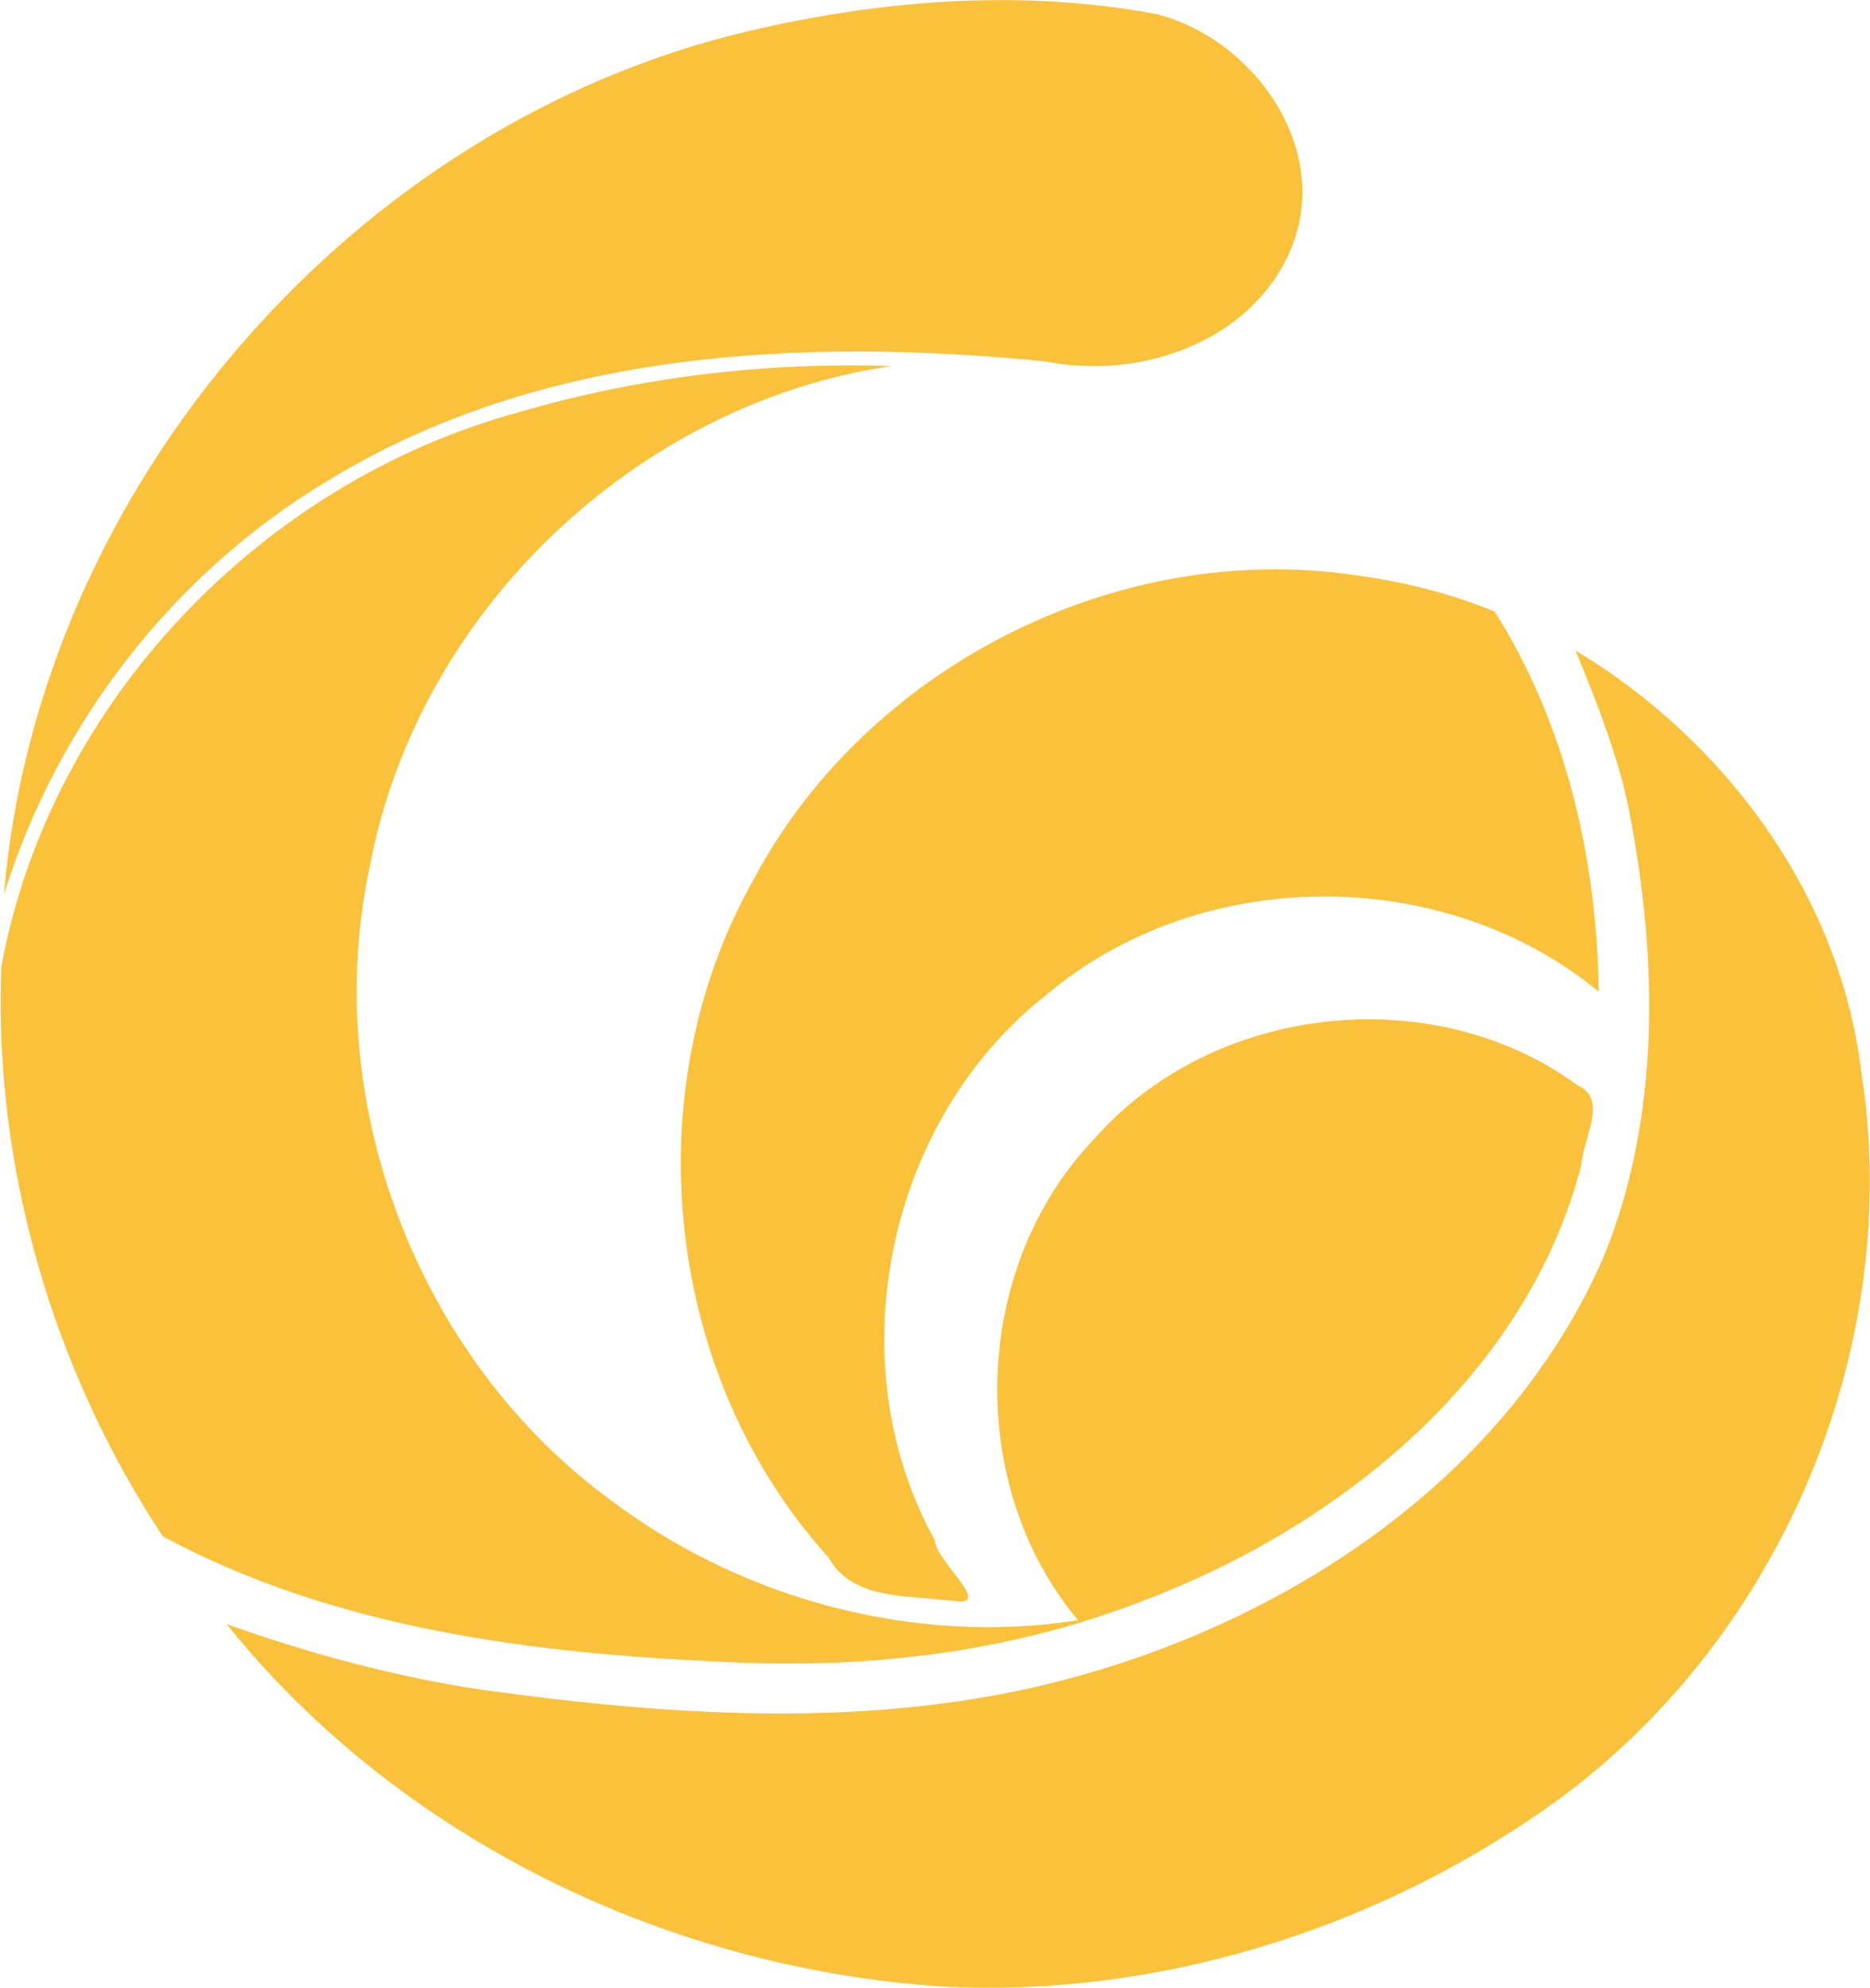
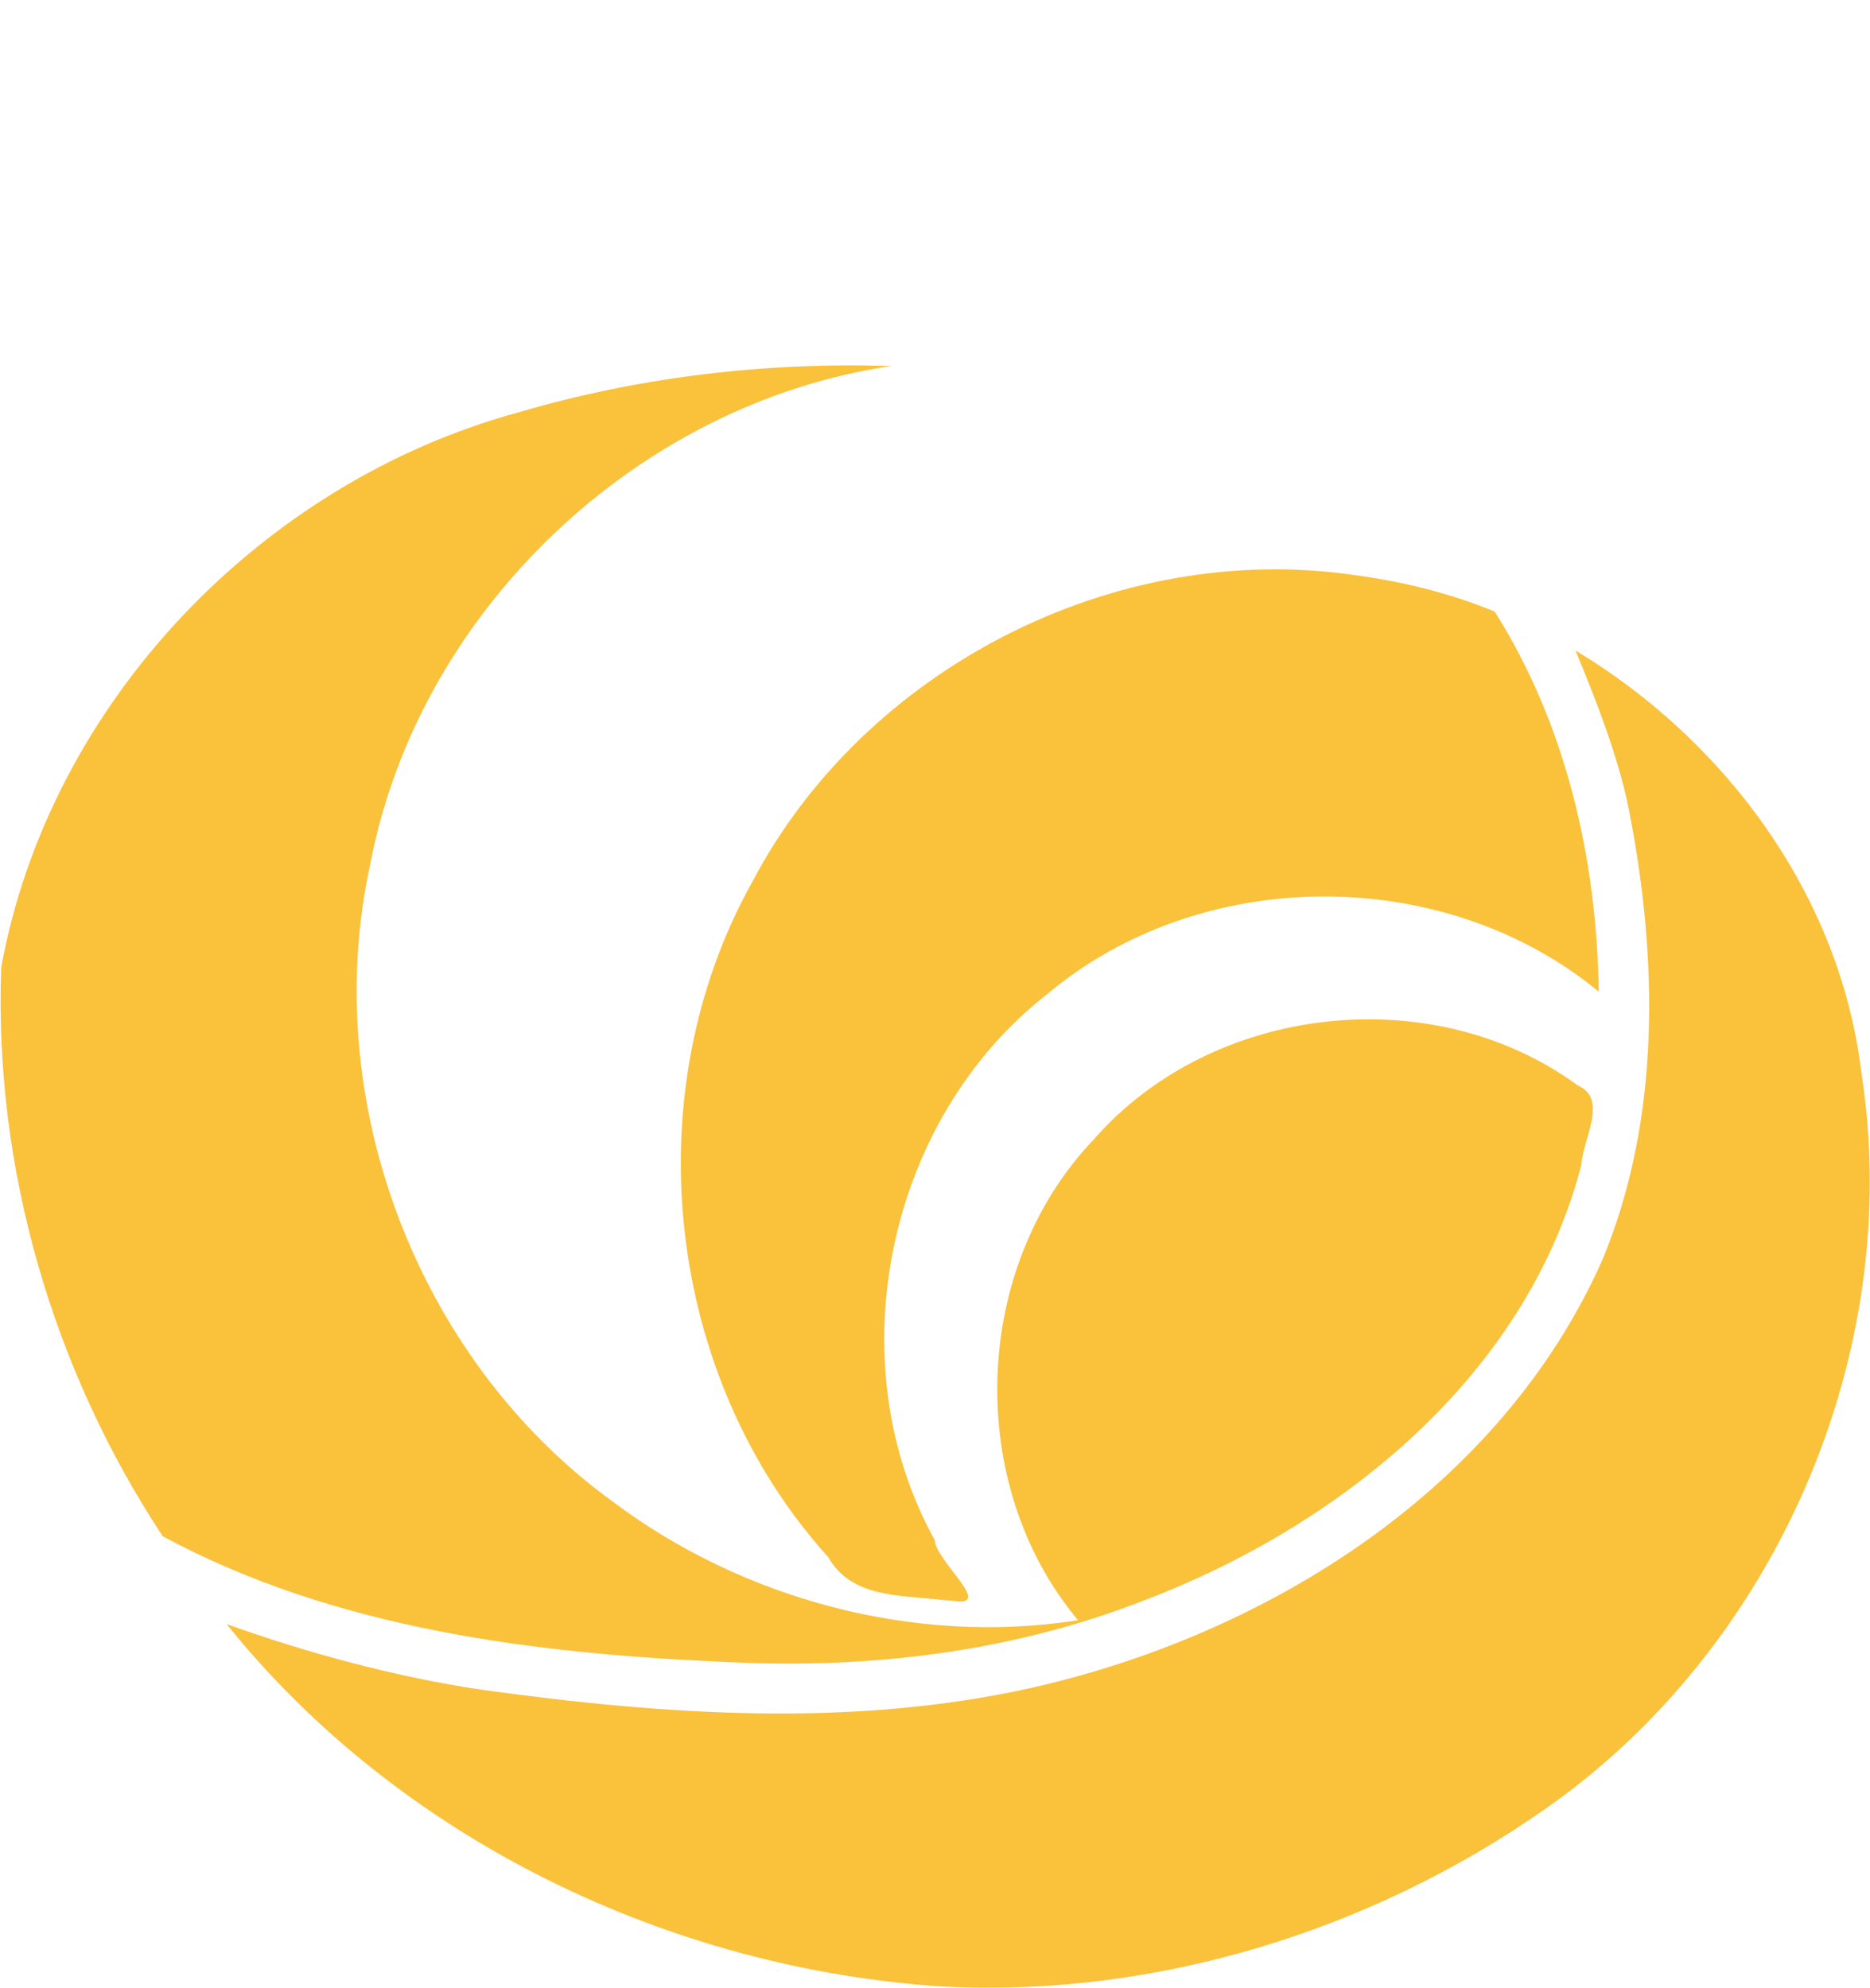
<svg xmlns="http://www.w3.org/2000/svg" xmlns:ns1="http://www.inkscape.org/namespaces/inkscape" xmlns:ns2="http://sodipodi.sourceforge.net/DTD/sodipodi-0.dtd" version="1.1" id="svg5" xml:space="preserve" ns1:version="1.2.1 (9c6d41e410, 2022-07-14, custom)" ns2:docname="raca.svg" viewBox="44.03 69.43 105.42 112.07">
  <ns2:namedview id="namedview7" pagecolor="#ffffff" bordercolor="#666666" borderopacity="1.0" ns1:showpageshadow="2" ns1:pageopacity="0.0" ns1:pagecheckerboard="0" ns1:deskcolor="#d1d1d1" ns1:document-units="mm" showgrid="false" ns1:zoom="1.829812" ns1:cx="248.65942" ns1:cy="546.77748" ns1:window-width="2516" ns1:window-height="1343" ns1:window-x="0" ns1:window-y="0" ns1:window-maximized="1" ns1:current-layer="layer1" />
  <defs id="defs2" />
  <g ns1:label="Layer 1" ns1:groupmode="layer" id="layer1">
-     <path style="fill: rgb(250, 193, 59); stroke-width: 0.085px; --darkreader-inline-fill: #fac64a;" d="m 97.26,181.434 c -15.463,-0.973 -30.713,-8.296 -40.457,-20.443 4.446,1.604 9.598,3.011 14.507,3.723 10.214,1.406 20.765,2.141 30.908,-0.133 13.387,-3.037 26.456,-11.257 32.157,-24.147 3.305,-7.983 3.119,-17.016 1.481,-25.368 -0.601,-3.035 -1.963,-6.433 -3.008,-8.961 8.469,5.09 14.906,13.812 16.108,23.749 2.482,15.802 -4.802,32.546 -17.934,41.646 -9.767,6.806 -21.837,10.534 -33.761,9.933 z m -12.065,-18.292 c -10.927,-0.466 -22.229,-1.835 -31.991,-7.098 -6.213,-9.415 -9.524,-20.795 -9.105,-32.074 2.716,-14.895 14.66,-27.355 29.196,-31.302 6.777,-1.99 13.919,-2.833 20.96,-2.599 -14.335,2.12 -26.613,13.81 -29.346,28.051 -2.921,13.281 2.608,27.922 13.609,35.931 7.409,5.579 17.116,8.161 26.286,6.728 -6.403,-7.662 -6.008,-19.892 0.892,-27.112 6.671,-7.634 19.1,-9.042 27.283,-3.037 1.744,0.764 0.269,3.03 0.201,4.465 -3.09,11.934 -13.653,20.424 -24.794,24.619 -7.375,2.86 -15.321,3.809 -23.191,3.427 z m 11.938,-3.51 c -2.317,-0.278 -5.108,-0.089 -6.42,-2.422 -9.202,-10.174 -10.956,-26.145 -4.251,-38.1 6.325,-11.995 20.417,-19.208 33.846,-17.268 2.73,0.354 5.433,1.022 7.982,2.066 4.027,6.371 5.76,13.952 5.868,21.432 -8.749,-7.213 -22.442,-7.151 -31.115,0.156 -9.031,7.064 -11.883,20.716 -6.318,30.762 0.067,1.208 3.402,3.82 1.032,3.422 -0.204,-0.017 -0.421,-0.031 -0.624,-0.048 z M 44.263,119.723 c 1.972,-22.843 19.673,-43.311 41.995,-48.545 7.487,-1.765 15.399,-2.379 22.985,-0.949 5.516,1.409 9.915,7.659 7.554,13.257 -2.202,5.229 -8.517,7.385 -13.804,6.322 -13.702,-1.358 -28.441,-0.656 -40.488,6.724 -8.664,5.188 -15.229,13.645 -18.238,23.276 z" id="path338" data-darkreader-inline-fill="" />
+     <path style="fill: rgb(250, 193, 59); stroke-width: 0.085px; --darkreader-inline-fill: #fac64a;" d="m 97.26,181.434 c -15.463,-0.973 -30.713,-8.296 -40.457,-20.443 4.446,1.604 9.598,3.011 14.507,3.723 10.214,1.406 20.765,2.141 30.908,-0.133 13.387,-3.037 26.456,-11.257 32.157,-24.147 3.305,-7.983 3.119,-17.016 1.481,-25.368 -0.601,-3.035 -1.963,-6.433 -3.008,-8.961 8.469,5.09 14.906,13.812 16.108,23.749 2.482,15.802 -4.802,32.546 -17.934,41.646 -9.767,6.806 -21.837,10.534 -33.761,9.933 z m -12.065,-18.292 c -10.927,-0.466 -22.229,-1.835 -31.991,-7.098 -6.213,-9.415 -9.524,-20.795 -9.105,-32.074 2.716,-14.895 14.66,-27.355 29.196,-31.302 6.777,-1.99 13.919,-2.833 20.96,-2.599 -14.335,2.12 -26.613,13.81 -29.346,28.051 -2.921,13.281 2.608,27.922 13.609,35.931 7.409,5.579 17.116,8.161 26.286,6.728 -6.403,-7.662 -6.008,-19.892 0.892,-27.112 6.671,-7.634 19.1,-9.042 27.283,-3.037 1.744,0.764 0.269,3.03 0.201,4.465 -3.09,11.934 -13.653,20.424 -24.794,24.619 -7.375,2.86 -15.321,3.809 -23.191,3.427 z m 11.938,-3.51 c -2.317,-0.278 -5.108,-0.089 -6.42,-2.422 -9.202,-10.174 -10.956,-26.145 -4.251,-38.1 6.325,-11.995 20.417,-19.208 33.846,-17.268 2.73,0.354 5.433,1.022 7.982,2.066 4.027,6.371 5.76,13.952 5.868,21.432 -8.749,-7.213 -22.442,-7.151 -31.115,0.156 -9.031,7.064 -11.883,20.716 -6.318,30.762 0.067,1.208 3.402,3.82 1.032,3.422 -0.204,-0.017 -0.421,-0.031 -0.624,-0.048 z M 44.263,119.723 z" id="path338" data-darkreader-inline-fill="" />
  </g>
</svg>